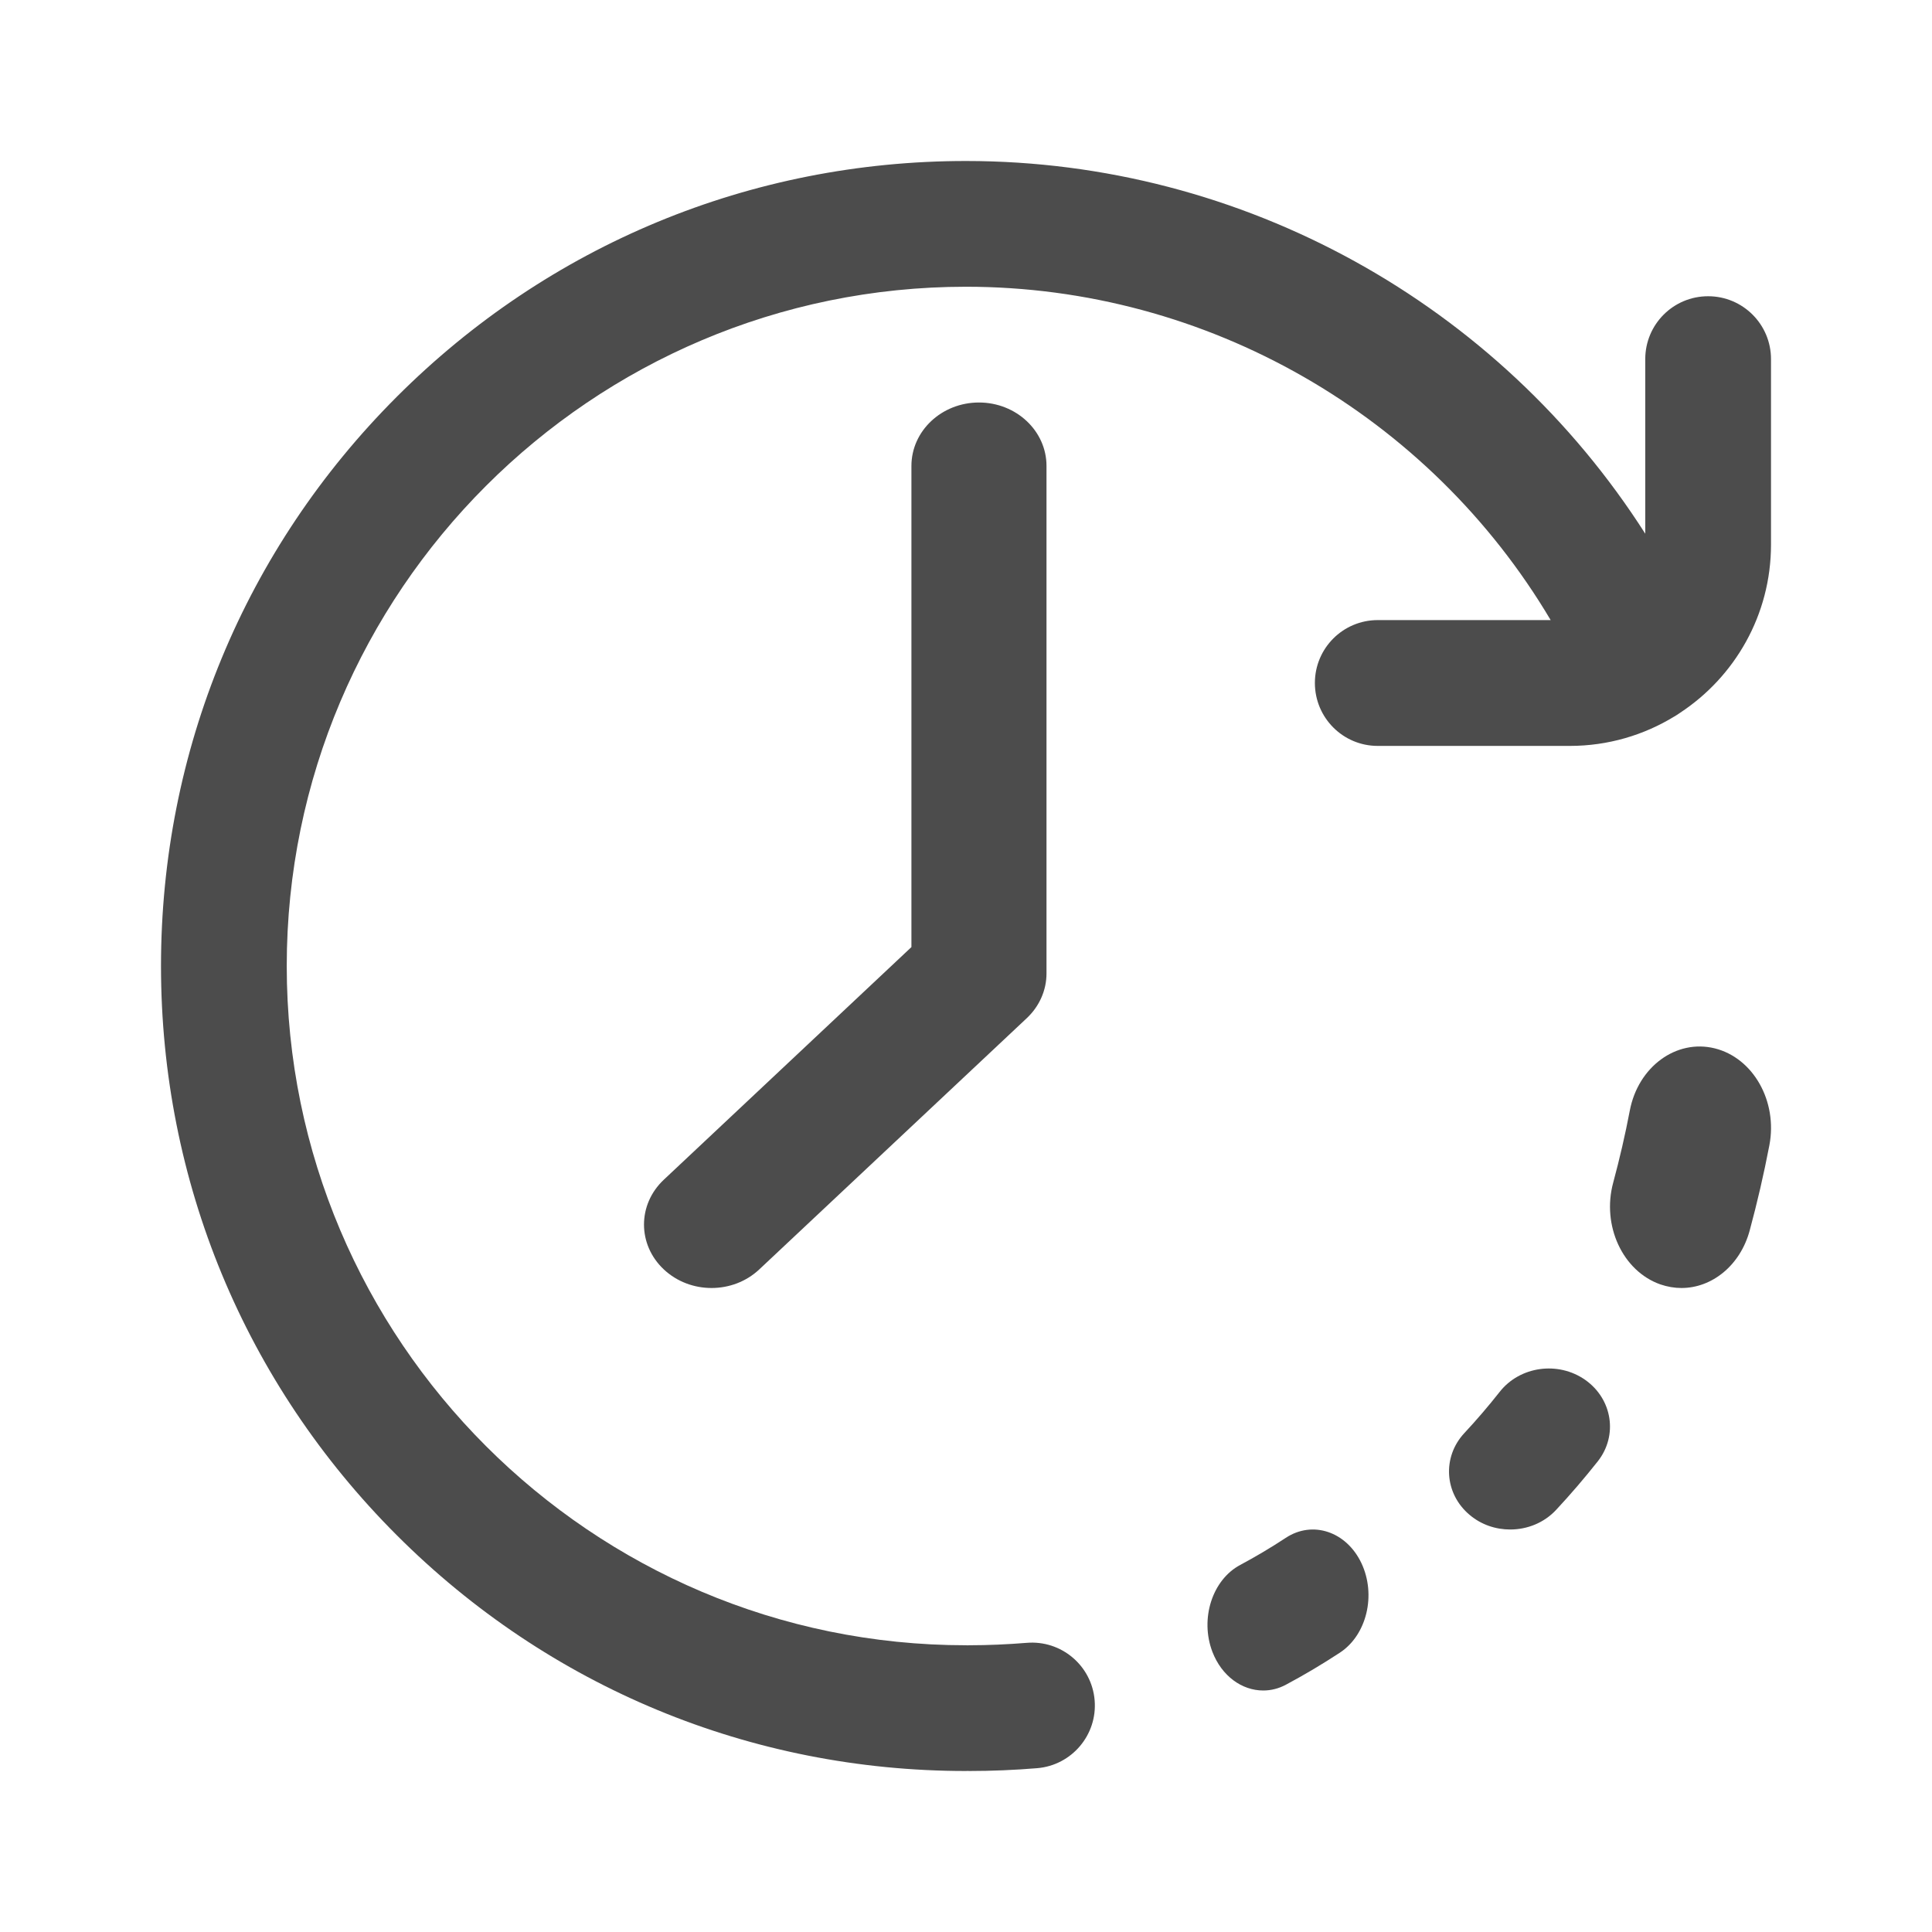
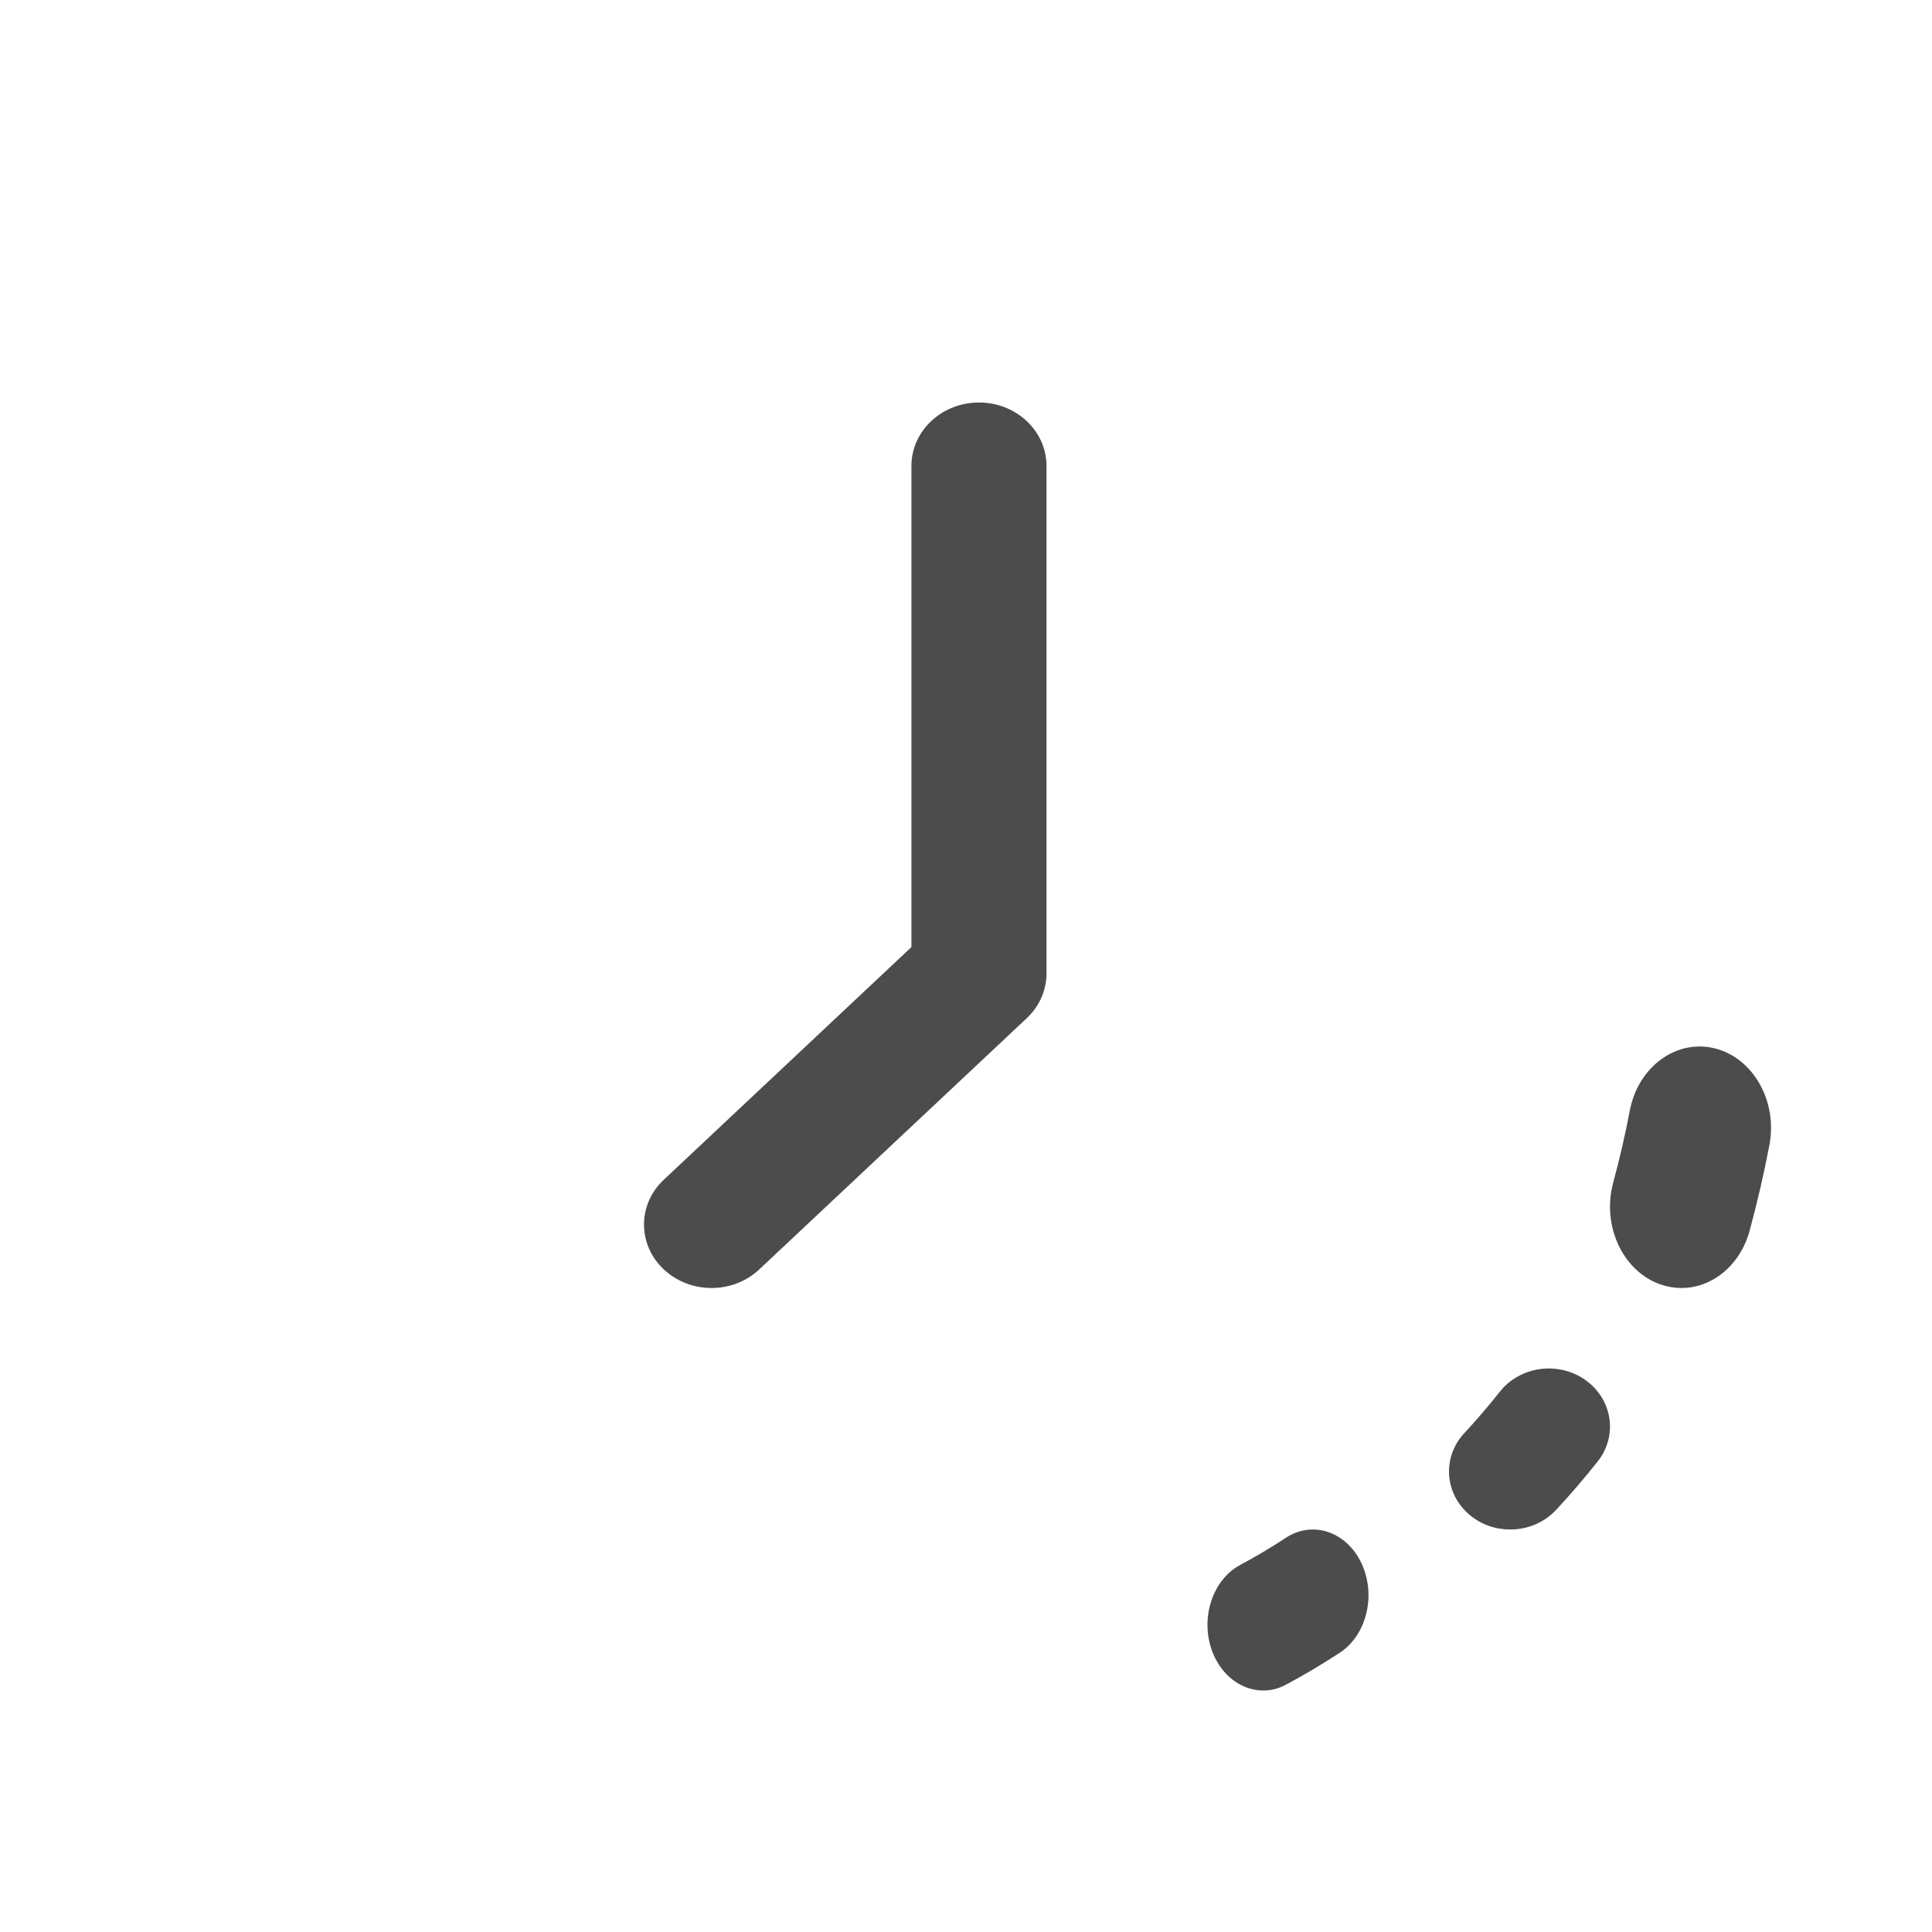
<svg xmlns="http://www.w3.org/2000/svg" width="24" height="24" viewBox="0 0 24 24" fill="none">
  <path d="M19.693 17.142C19.356 16.905 18.88 16.971 18.629 17.291C18.491 17.466 18.344 17.638 18.191 17.802C17.913 18.1 17.942 18.556 18.257 18.819C18.401 18.941 18.581 19 18.76 19C18.971 19 19.18 18.918 19.33 18.757C19.512 18.562 19.686 18.358 19.85 18.151C20.1 17.831 20.03 17.38 19.693 17.142Z" fill="#4C4C4C" />
  <path d="M21.301 13.023C20.823 12.905 20.35 13.251 20.246 13.796C20.189 14.096 20.119 14.397 20.04 14.69C19.895 15.224 20.157 15.79 20.625 15.955C20.713 15.985 20.801 16 20.888 16C21.266 16 21.617 15.721 21.735 15.287C21.829 14.939 21.912 14.582 21.98 14.226C22.084 13.681 21.78 13.142 21.301 13.023Z" fill="#4C4C4C" />
  <path d="M15.972 19.104C15.788 19.225 15.598 19.338 15.407 19.44C15.059 19.625 14.904 20.109 15.061 20.52C15.177 20.821 15.428 21 15.692 21C15.787 21 15.884 20.977 15.976 20.927C16.203 20.806 16.428 20.672 16.646 20.529C16.979 20.309 17.098 19.812 16.912 19.418C16.726 19.025 16.305 18.884 15.972 19.104Z" fill="#4C4C4C" />
  <path d="M11.322 5.788V11.765L8.246 14.655C7.918 14.963 7.918 15.461 8.246 15.769C8.41 15.923 8.624 16 8.839 16C9.054 16 9.268 15.923 9.432 15.769L12.754 12.649C12.912 12.501 13 12.301 13 12.092V5.788C13 5.353 12.624 5 12.161 5C11.698 5 11.322 5.353 11.322 5.788Z" fill="#4C4C4C" />
-   <path d="M21.219 3.68C20.787 3.68 20.438 4.029 20.438 4.461V6.63C18.619 3.778 15.443 2 12 2C9.329 2 6.818 3.04 4.929 4.929C3.04 6.818 2 9.329 2 12C2 14.671 3.04 17.182 4.929 19.071C6.818 20.96 9.329 22 12 22C12.007 22 12.013 21.999 12.02 21.999C12.026 21.999 12.033 22 12.039 22C12.321 22 12.605 21.988 12.884 21.965C13.314 21.929 13.634 21.551 13.598 21.121C13.562 20.691 13.184 20.372 12.754 20.408C12.518 20.427 12.277 20.438 12.039 20.438C12.033 20.438 12.026 20.438 12.02 20.439C12.013 20.438 12.007 20.438 12 20.438C7.348 20.438 3.562 16.652 3.562 12C3.562 7.348 7.348 3.562 12 3.562C14.998 3.562 17.756 5.161 19.263 7.703H17.115C16.683 7.703 16.334 8.053 16.334 8.484C16.334 8.916 16.683 9.266 17.115 9.266H19.5C19.976 9.266 20.421 9.132 20.8 8.9C20.824 8.886 20.848 8.871 20.87 8.855C21.55 8.408 22 7.639 22 6.766V4.461C22 4.029 21.65 3.68 21.219 3.68Z" fill="#4C4C4C" />
</svg>